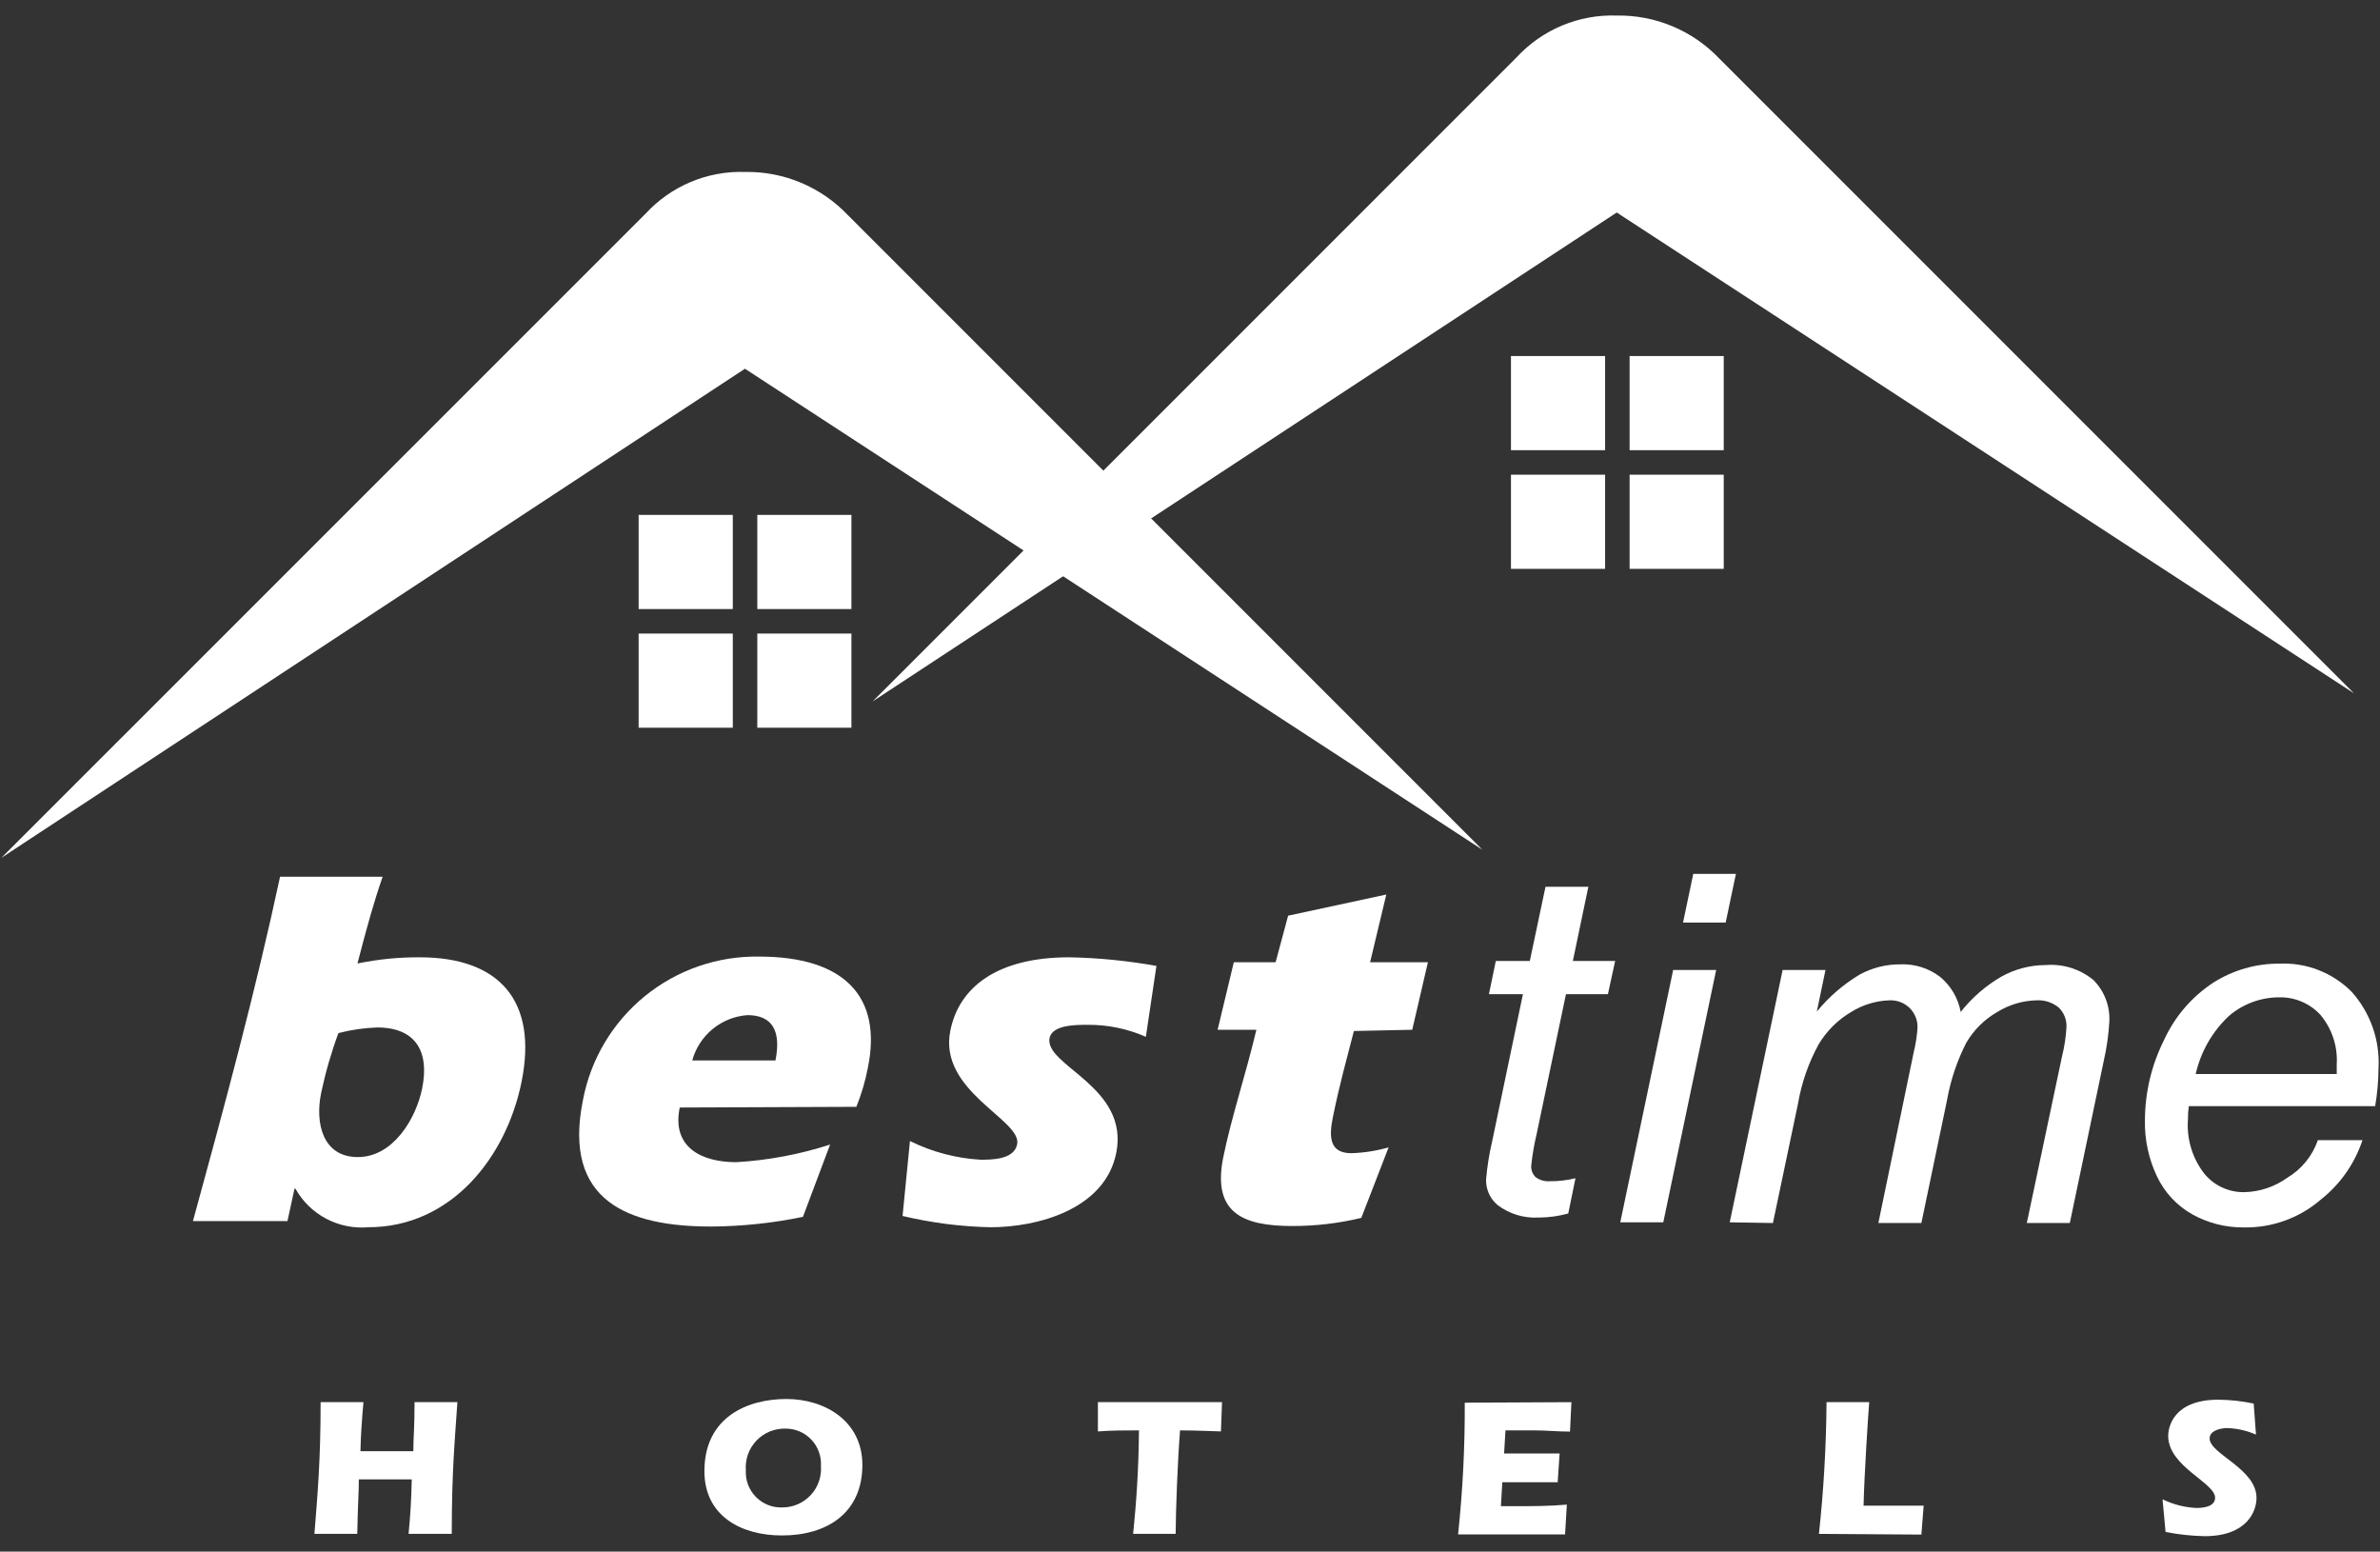
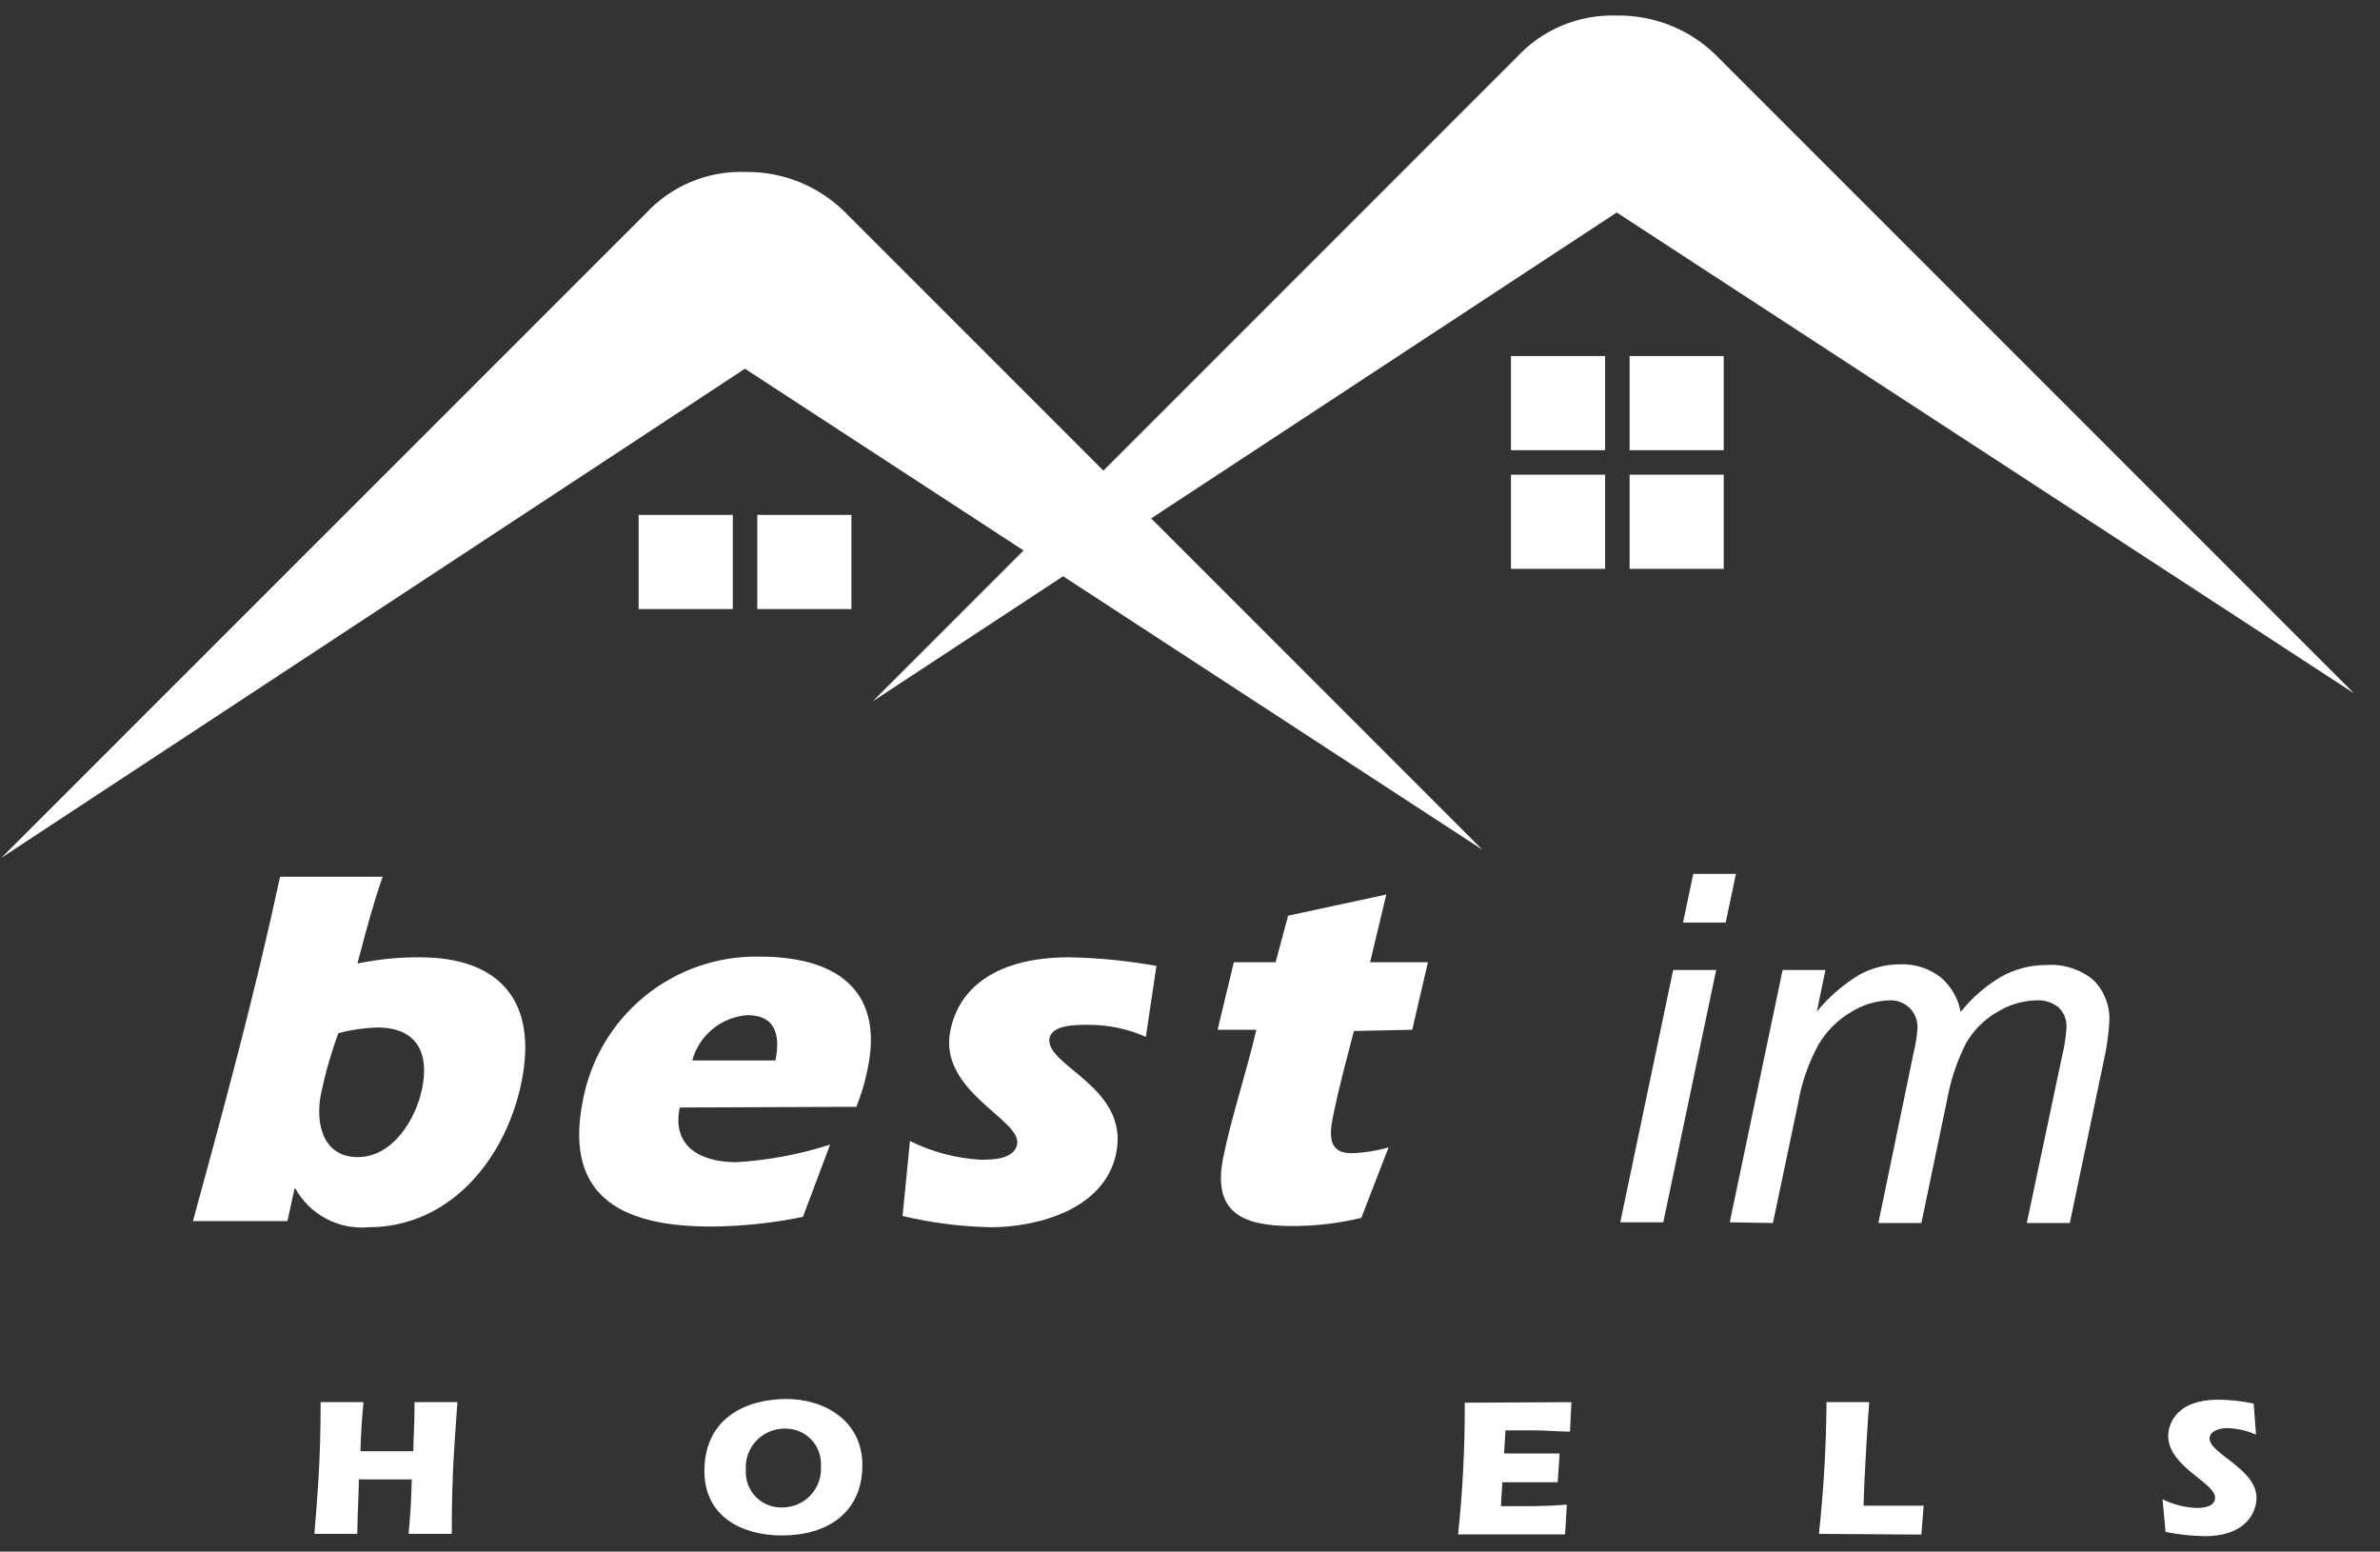
<svg xmlns="http://www.w3.org/2000/svg" width="135" height="88" viewBox="0 0 135 88" fill="none">
  <rect x="0" y="0" width="135" height="88" fill="#333333" stroke="none" />
  <path d="M0.076 48.652L36.615 12.122C37.331 11.344 38.206 10.729 39.181 10.319C40.157 9.91 41.209 9.717 42.266 9.752C43.352 9.734 44.43 9.942 45.431 10.362C46.433 10.782 47.337 11.405 48.086 12.192L84.085 48.192L42.255 20.912L0.076 48.652Z" fill="white" />
  <path d="M49.495 39.782L86.025 3.252C86.746 2.472 87.626 1.856 88.607 1.447C89.587 1.038 90.644 0.845 91.706 0.882C92.792 0.864 93.87 1.072 94.871 1.492C95.873 1.912 96.777 2.535 97.525 3.322L133.526 39.322L91.706 12.052L49.495 39.782Z" fill="white" />
  <path d="M91.046 20.192H85.706V25.532H91.046V20.192Z" fill="white" />
  <path d="M97.775 20.192H92.436V25.532H97.775V20.192Z" fill="white" />
  <path d="M91.046 26.922H85.706V32.262H91.046V26.922Z" fill="white" />
  <path d="M97.775 26.922H92.436V32.262H97.775V26.922Z" fill="white" />
  <path d="M41.566 29.202H36.225V34.542H41.566V29.202Z" fill="white" />
  <path d="M48.295 29.202H42.956V34.542H48.295V29.202Z" fill="white" />
-   <path d="M41.566 35.932H36.225V41.272H41.566V35.932Z" fill="white" />
-   <path d="M48.295 35.932H42.956V41.272H48.295V35.932Z" fill="white" />
  <path d="M23.445 82.302C23.445 81.522 23.515 81.012 23.515 79.522H25.945C25.796 81.742 25.625 83.462 25.625 86.992H23.175C23.276 85.992 23.335 84.992 23.355 83.902H20.355C20.355 84.622 20.296 85.302 20.265 86.992H17.835C18.015 84.712 18.186 82.852 18.186 79.522H20.616C20.535 80.442 20.465 81.362 20.445 82.302H23.445Z" fill="white" />
  <path d="M48.916 83.082C48.916 85.802 46.916 87.082 44.355 87.082C42.056 87.082 39.956 85.992 39.956 83.432C39.956 80.342 42.435 79.342 44.605 79.342C46.776 79.342 48.916 80.582 48.916 83.082ZM42.306 83.392C42.291 83.671 42.335 83.95 42.435 84.21C42.535 84.471 42.688 84.707 42.885 84.905C43.082 85.103 43.318 85.257 43.578 85.359C43.838 85.46 44.117 85.505 44.395 85.492C44.695 85.49 44.992 85.427 45.266 85.306C45.54 85.185 45.787 85.008 45.99 84.788C46.194 84.568 46.35 84.308 46.449 84.025C46.548 83.742 46.587 83.441 46.566 83.142C46.582 82.87 46.542 82.597 46.449 82.34C46.356 82.083 46.211 81.849 46.024 81.65C45.837 81.451 45.61 81.293 45.36 81.185C45.109 81.077 44.839 81.022 44.566 81.022C44.257 81.013 43.949 81.069 43.664 81.186C43.378 81.303 43.12 81.48 42.907 81.703C42.694 81.927 42.53 82.193 42.426 82.484C42.323 82.775 42.282 83.084 42.306 83.392Z" fill="white" />
-   <path d="M69.316 79.522L69.255 81.182C69.165 81.182 67.796 81.122 66.936 81.122C66.796 82.902 66.695 85.592 66.686 86.992H64.275C64.456 85.202 64.585 83.382 64.606 81.122C63.836 81.122 63.056 81.122 62.276 81.182V79.522H69.316Z" fill="white" />
  <path d="M89.135 79.522L89.055 81.192C88.376 81.192 87.686 81.122 87.055 81.122H85.395L85.316 82.432H86.596C87.225 82.432 87.835 82.432 88.466 82.432L88.356 84.062H85.216L85.135 85.422H85.876C86.876 85.422 87.876 85.422 88.876 85.332L88.775 87.022H82.706C82.97 84.541 83.097 82.047 83.085 79.552L89.135 79.522Z" fill="white" />
  <path d="M103.175 86.992C103.444 84.511 103.587 82.018 103.606 79.522H106.026C105.966 80.272 105.746 83.632 105.706 85.392H106.966C107.676 85.392 108.395 85.392 109.115 85.392L108.986 87.032L103.175 86.992Z" fill="white" />
  <path d="M127.966 81.362C127.451 81.136 126.897 81.01 126.336 80.992C125.996 80.992 125.336 81.112 125.336 81.582C125.336 82.462 127.995 83.292 127.995 84.952C127.995 85.712 127.455 87.122 125.055 87.122C124.31 87.108 123.567 87.028 122.836 86.882L122.666 85.032C123.266 85.324 123.919 85.491 124.586 85.522C124.956 85.522 125.646 85.462 125.646 84.942C125.646 84.082 122.986 83.182 122.986 81.432C122.986 80.922 123.296 79.382 125.836 79.382C126.508 79.389 127.178 79.463 127.836 79.602L127.966 81.362Z" fill="white" />
  <path d="M16.305 69.252H10.945C12.726 62.752 14.486 56.252 15.886 49.722H21.706C21.215 51.122 20.816 52.562 20.276 54.642C20.886 54.522 21.456 54.432 22.055 54.372C22.655 54.312 23.215 54.292 23.805 54.292C28.316 54.292 30.515 56.752 29.585 61.352C28.715 65.652 25.585 69.602 20.886 69.602C20.059 69.673 19.23 69.504 18.498 69.116C17.765 68.727 17.16 68.136 16.756 67.412H16.706L16.305 69.252ZM18.215 61.992C17.866 63.692 18.296 65.622 20.296 65.622C22.296 65.622 23.596 63.452 23.945 61.732C24.375 59.622 23.566 58.272 21.395 58.272C20.652 58.296 19.915 58.403 19.195 58.592C18.787 59.7 18.459 60.837 18.215 61.992V61.992Z" fill="white" />
  <path d="M38.556 62.812C38.086 65.092 39.825 65.912 41.766 65.912C43.574 65.806 45.362 65.47 47.086 64.912L45.545 69.012C43.834 69.366 42.093 69.55 40.346 69.562C35.685 69.562 31.895 68.162 33.066 62.392C33.504 60.074 34.748 57.985 36.578 56.495C38.408 55.006 40.706 54.211 43.066 54.252C47.865 54.252 50.066 56.502 49.225 60.572C49.08 61.325 48.862 62.061 48.575 62.772L38.556 62.812ZM43.986 60.142C44.325 58.452 43.795 57.572 42.395 57.572C41.672 57.625 40.983 57.9 40.422 58.36C39.862 58.821 39.458 59.443 39.266 60.142H43.986Z" fill="white" />
  <path d="M64.996 58.802C63.959 58.345 62.838 58.114 61.706 58.122C61.005 58.122 59.706 58.122 59.535 58.862C59.215 60.442 64.076 61.612 63.316 65.392C62.666 68.612 58.806 69.602 56.196 69.602C54.511 69.567 52.835 69.352 51.196 68.962L51.615 64.712C52.864 65.331 54.224 65.691 55.615 65.772C56.255 65.772 57.526 65.772 57.696 64.892C57.975 63.512 53.206 61.892 53.906 58.452C54.395 56.012 56.526 54.292 60.656 54.292C62.313 54.324 63.965 54.488 65.596 54.782L64.996 58.802Z" fill="white" />
  <path d="M76.796 58.472C76.376 60.122 75.986 61.472 75.596 63.402C75.376 64.512 75.425 65.402 76.656 65.402C77.37 65.38 78.079 65.269 78.766 65.072L77.216 69.072C75.928 69.381 74.609 69.536 73.285 69.532C70.475 69.532 68.755 68.772 69.385 65.642C69.856 63.332 70.645 61.012 71.266 58.402H69.066L69.986 54.572H72.356L73.066 51.932L78.635 50.732L77.716 54.572H80.996L80.106 58.402L76.796 58.472Z" fill="white" />
  <path d="M91.906 69.322L94.906 55.012H97.346L94.346 69.322H91.906ZM95.466 52.322L96.046 49.562H98.466L97.885 52.322H95.466Z" fill="white" />
  <path d="M98.115 69.322L101.115 55.012H103.546L103.055 57.372C103.737 56.536 104.56 55.826 105.486 55.272C106.197 54.884 106.995 54.685 107.805 54.692C108.607 54.661 109.395 54.909 110.036 55.392C110.653 55.898 111.072 56.607 111.216 57.392C111.85 56.587 112.63 55.909 113.516 55.392C114.292 54.959 115.166 54.731 116.055 54.732C117.028 54.656 117.993 54.961 118.745 55.582C119.055 55.893 119.295 56.266 119.45 56.676C119.605 57.086 119.672 57.525 119.646 57.962C119.603 58.696 119.499 59.425 119.336 60.142L117.406 69.362H114.966L116.966 59.902C117.102 59.358 117.186 58.802 117.216 58.242C117.224 58.038 117.19 57.834 117.114 57.645C117.038 57.455 116.923 57.284 116.776 57.142C116.422 56.852 115.972 56.706 115.516 56.732C114.73 56.751 113.964 56.979 113.296 57.392C112.567 57.809 111.961 58.409 111.536 59.132C111.006 60.168 110.636 61.277 110.435 62.422L108.986 69.362H106.546L108.546 59.702C108.66 59.243 108.733 58.774 108.766 58.302C108.774 58.094 108.74 57.886 108.664 57.691C108.588 57.497 108.473 57.32 108.326 57.172C108.176 57.025 107.997 56.91 107.801 56.834C107.605 56.759 107.395 56.724 107.185 56.732C106.413 56.756 105.661 56.983 105.005 57.392C104.244 57.84 103.608 58.473 103.156 59.232C102.581 60.283 102.186 61.422 101.986 62.602L100.565 69.362L98.115 69.322Z" fill="white" />
-   <path d="M131.476 64.662H134.006C133.568 65.988 132.751 67.156 131.656 68.022C130.44 69.078 128.875 69.644 127.266 69.612C126.248 69.621 125.245 69.367 124.356 68.872C123.484 68.383 122.785 67.635 122.356 66.732C121.881 65.737 121.644 64.645 121.666 63.542C121.67 61.962 122.039 60.405 122.746 58.992C123.354 57.658 124.328 56.525 125.556 55.722C126.674 55.015 127.972 54.643 129.296 54.652C130.05 54.617 130.804 54.741 131.509 55.015C132.213 55.289 132.852 55.707 133.386 56.242C133.914 56.829 134.321 57.515 134.583 58.26C134.846 59.005 134.959 59.794 134.916 60.582C134.911 61.303 134.847 62.022 134.726 62.732H124.156C124.121 62.984 124.104 63.238 124.106 63.492C124.026 64.591 124.353 65.68 125.026 66.552C125.298 66.888 125.643 67.157 126.034 67.341C126.426 67.524 126.853 67.617 127.286 67.612C128.17 67.596 129.028 67.31 129.746 66.792C130.555 66.308 131.168 65.554 131.476 64.662V64.662ZM124.546 60.912H132.546C132.546 60.662 132.546 60.482 132.546 60.372C132.609 59.352 132.28 58.347 131.626 57.562C131.327 57.236 130.961 56.978 130.554 56.806C130.147 56.633 129.708 56.55 129.266 56.562C128.218 56.567 127.207 56.946 126.416 57.632C125.48 58.516 124.829 59.657 124.546 60.912V60.912Z" fill="white" />
-   <path d="M89.365 66.822L88.956 68.822C88.402 68.975 87.83 69.053 87.255 69.052C86.426 69.096 85.608 68.844 84.945 68.342C84.732 68.163 84.562 67.938 84.45 67.683C84.337 67.428 84.284 67.151 84.296 66.872C84.36 66.141 84.477 65.416 84.645 64.702L86.385 56.382H84.456L84.846 54.502H86.775L87.665 50.292H90.096L89.216 54.502H91.615L91.206 56.382H88.826L87.165 64.302C87.023 64.895 86.919 65.496 86.856 66.102C86.846 66.224 86.864 66.346 86.907 66.46C86.95 66.574 87.018 66.677 87.106 66.762C87.339 66.933 87.627 67.015 87.915 66.992C88.404 66.996 88.891 66.939 89.365 66.822V66.822Z" fill="white" />
</svg>